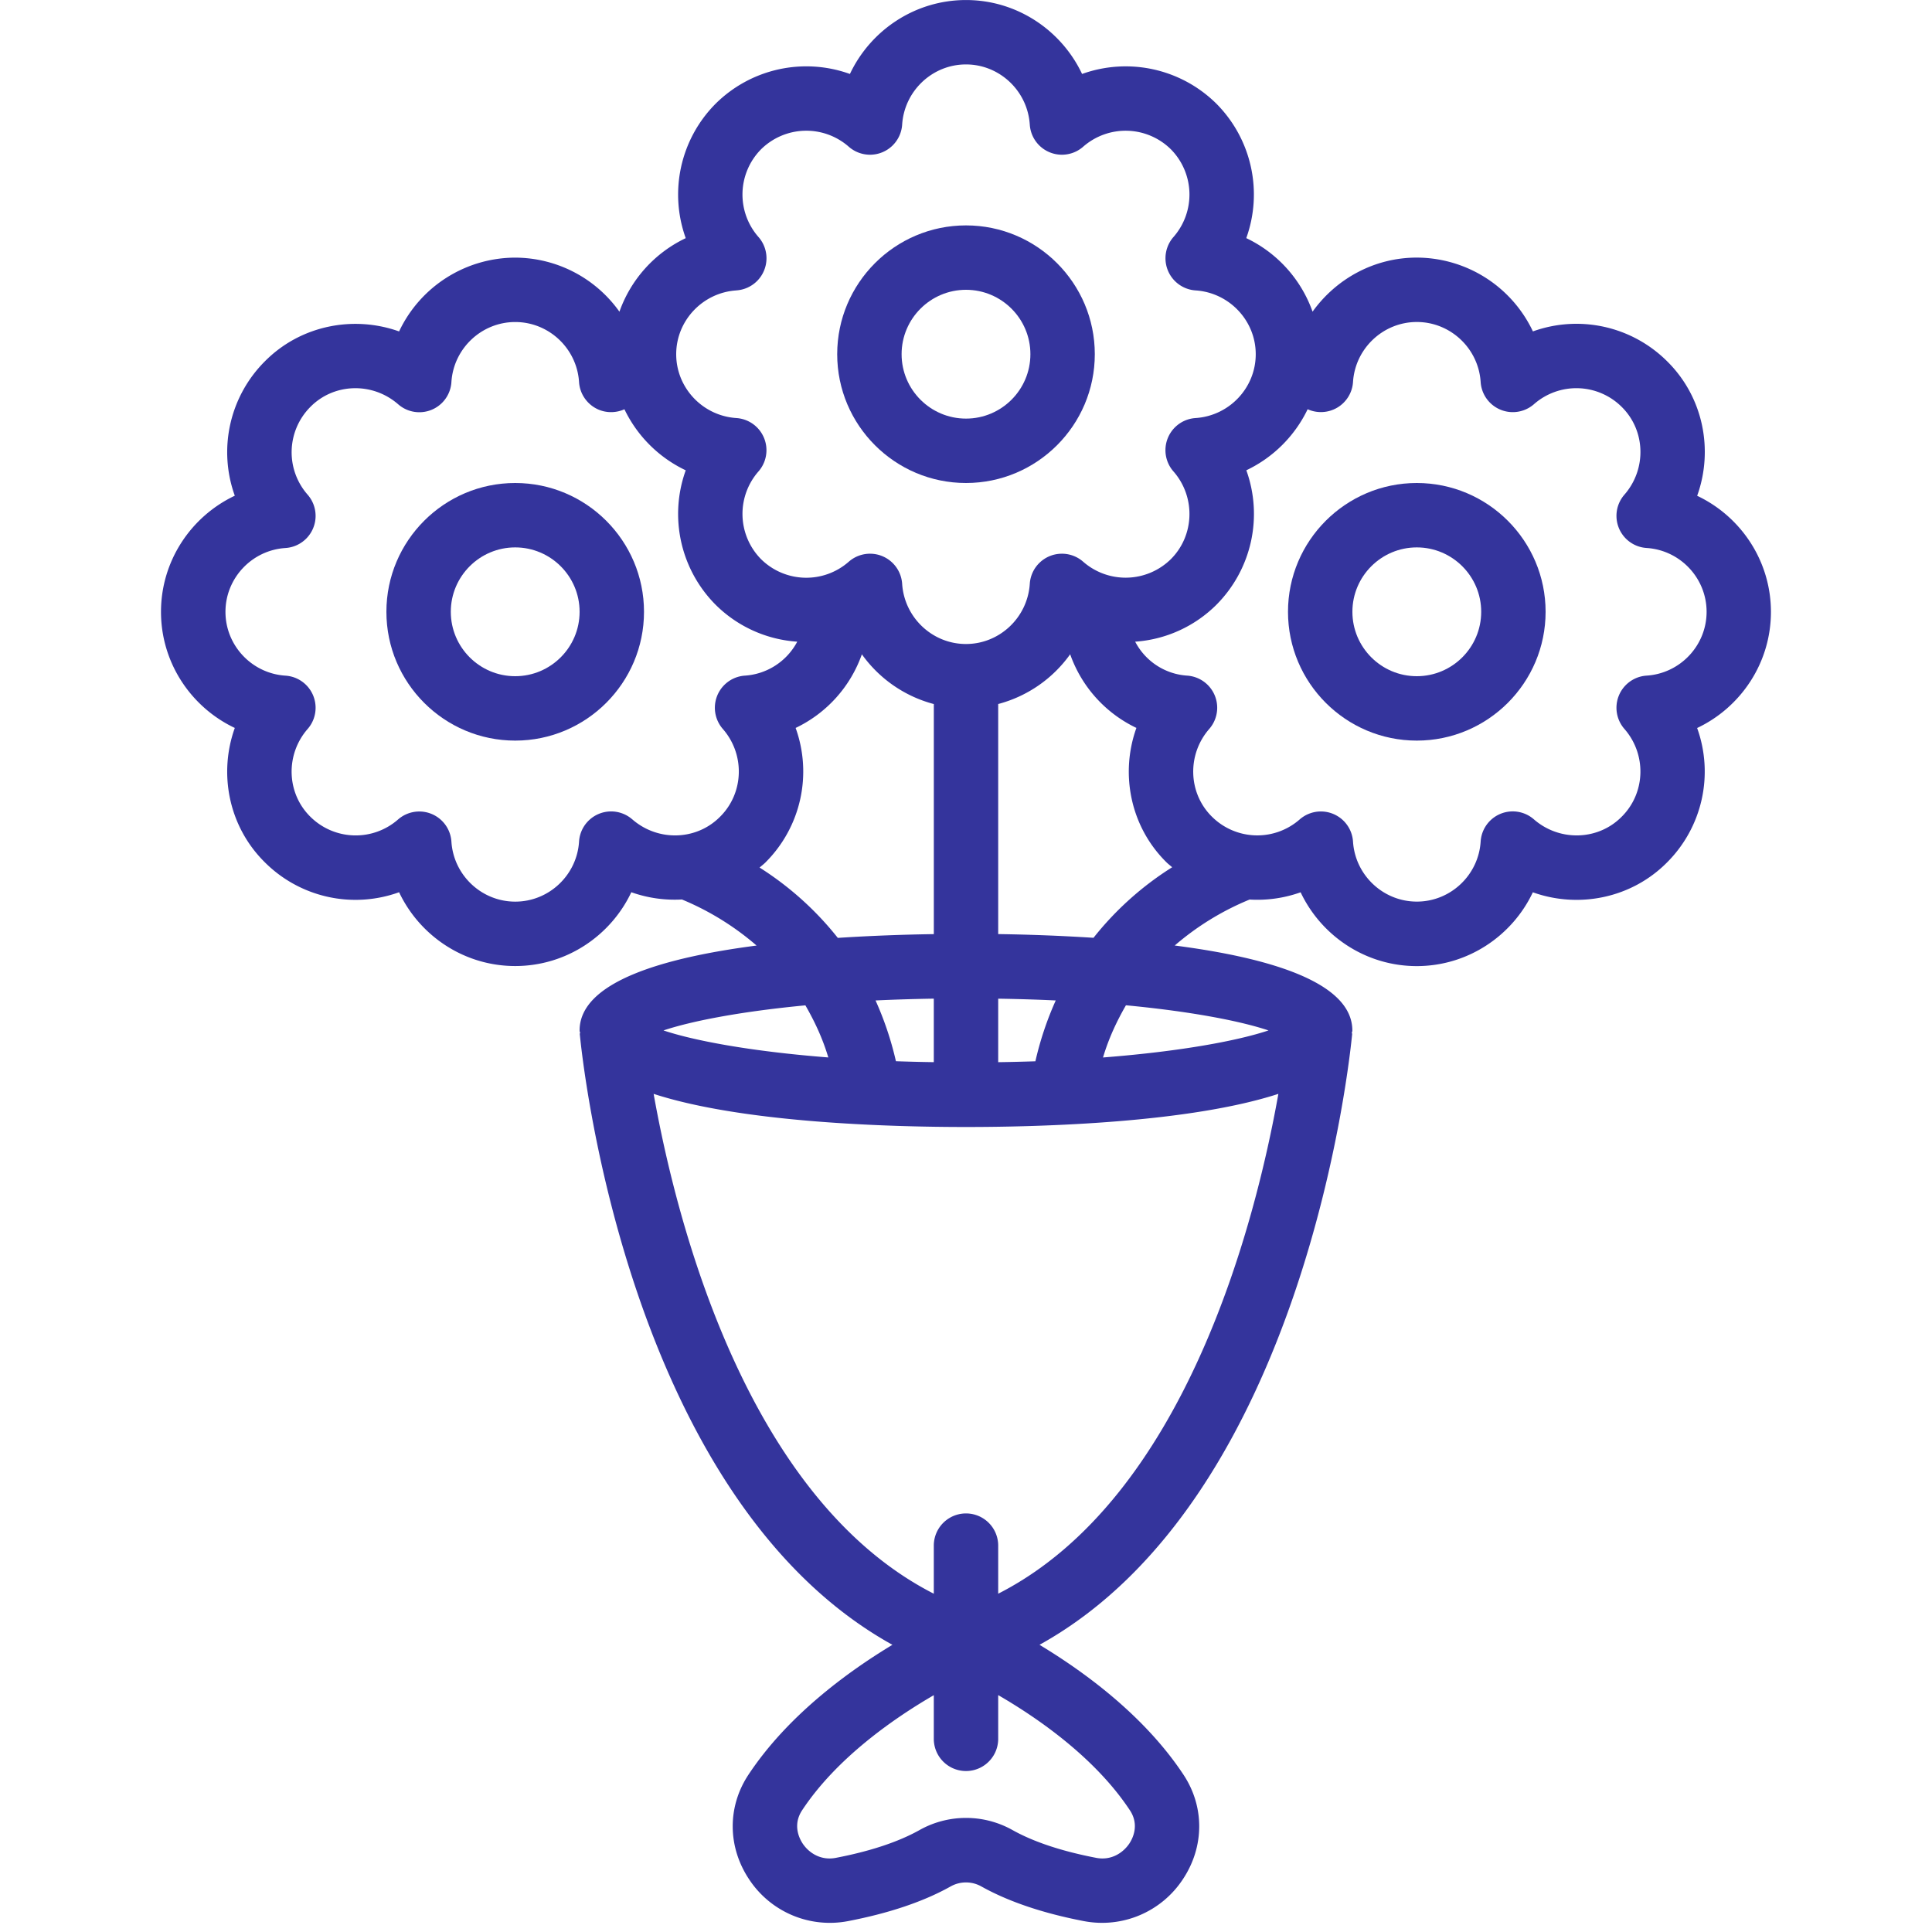
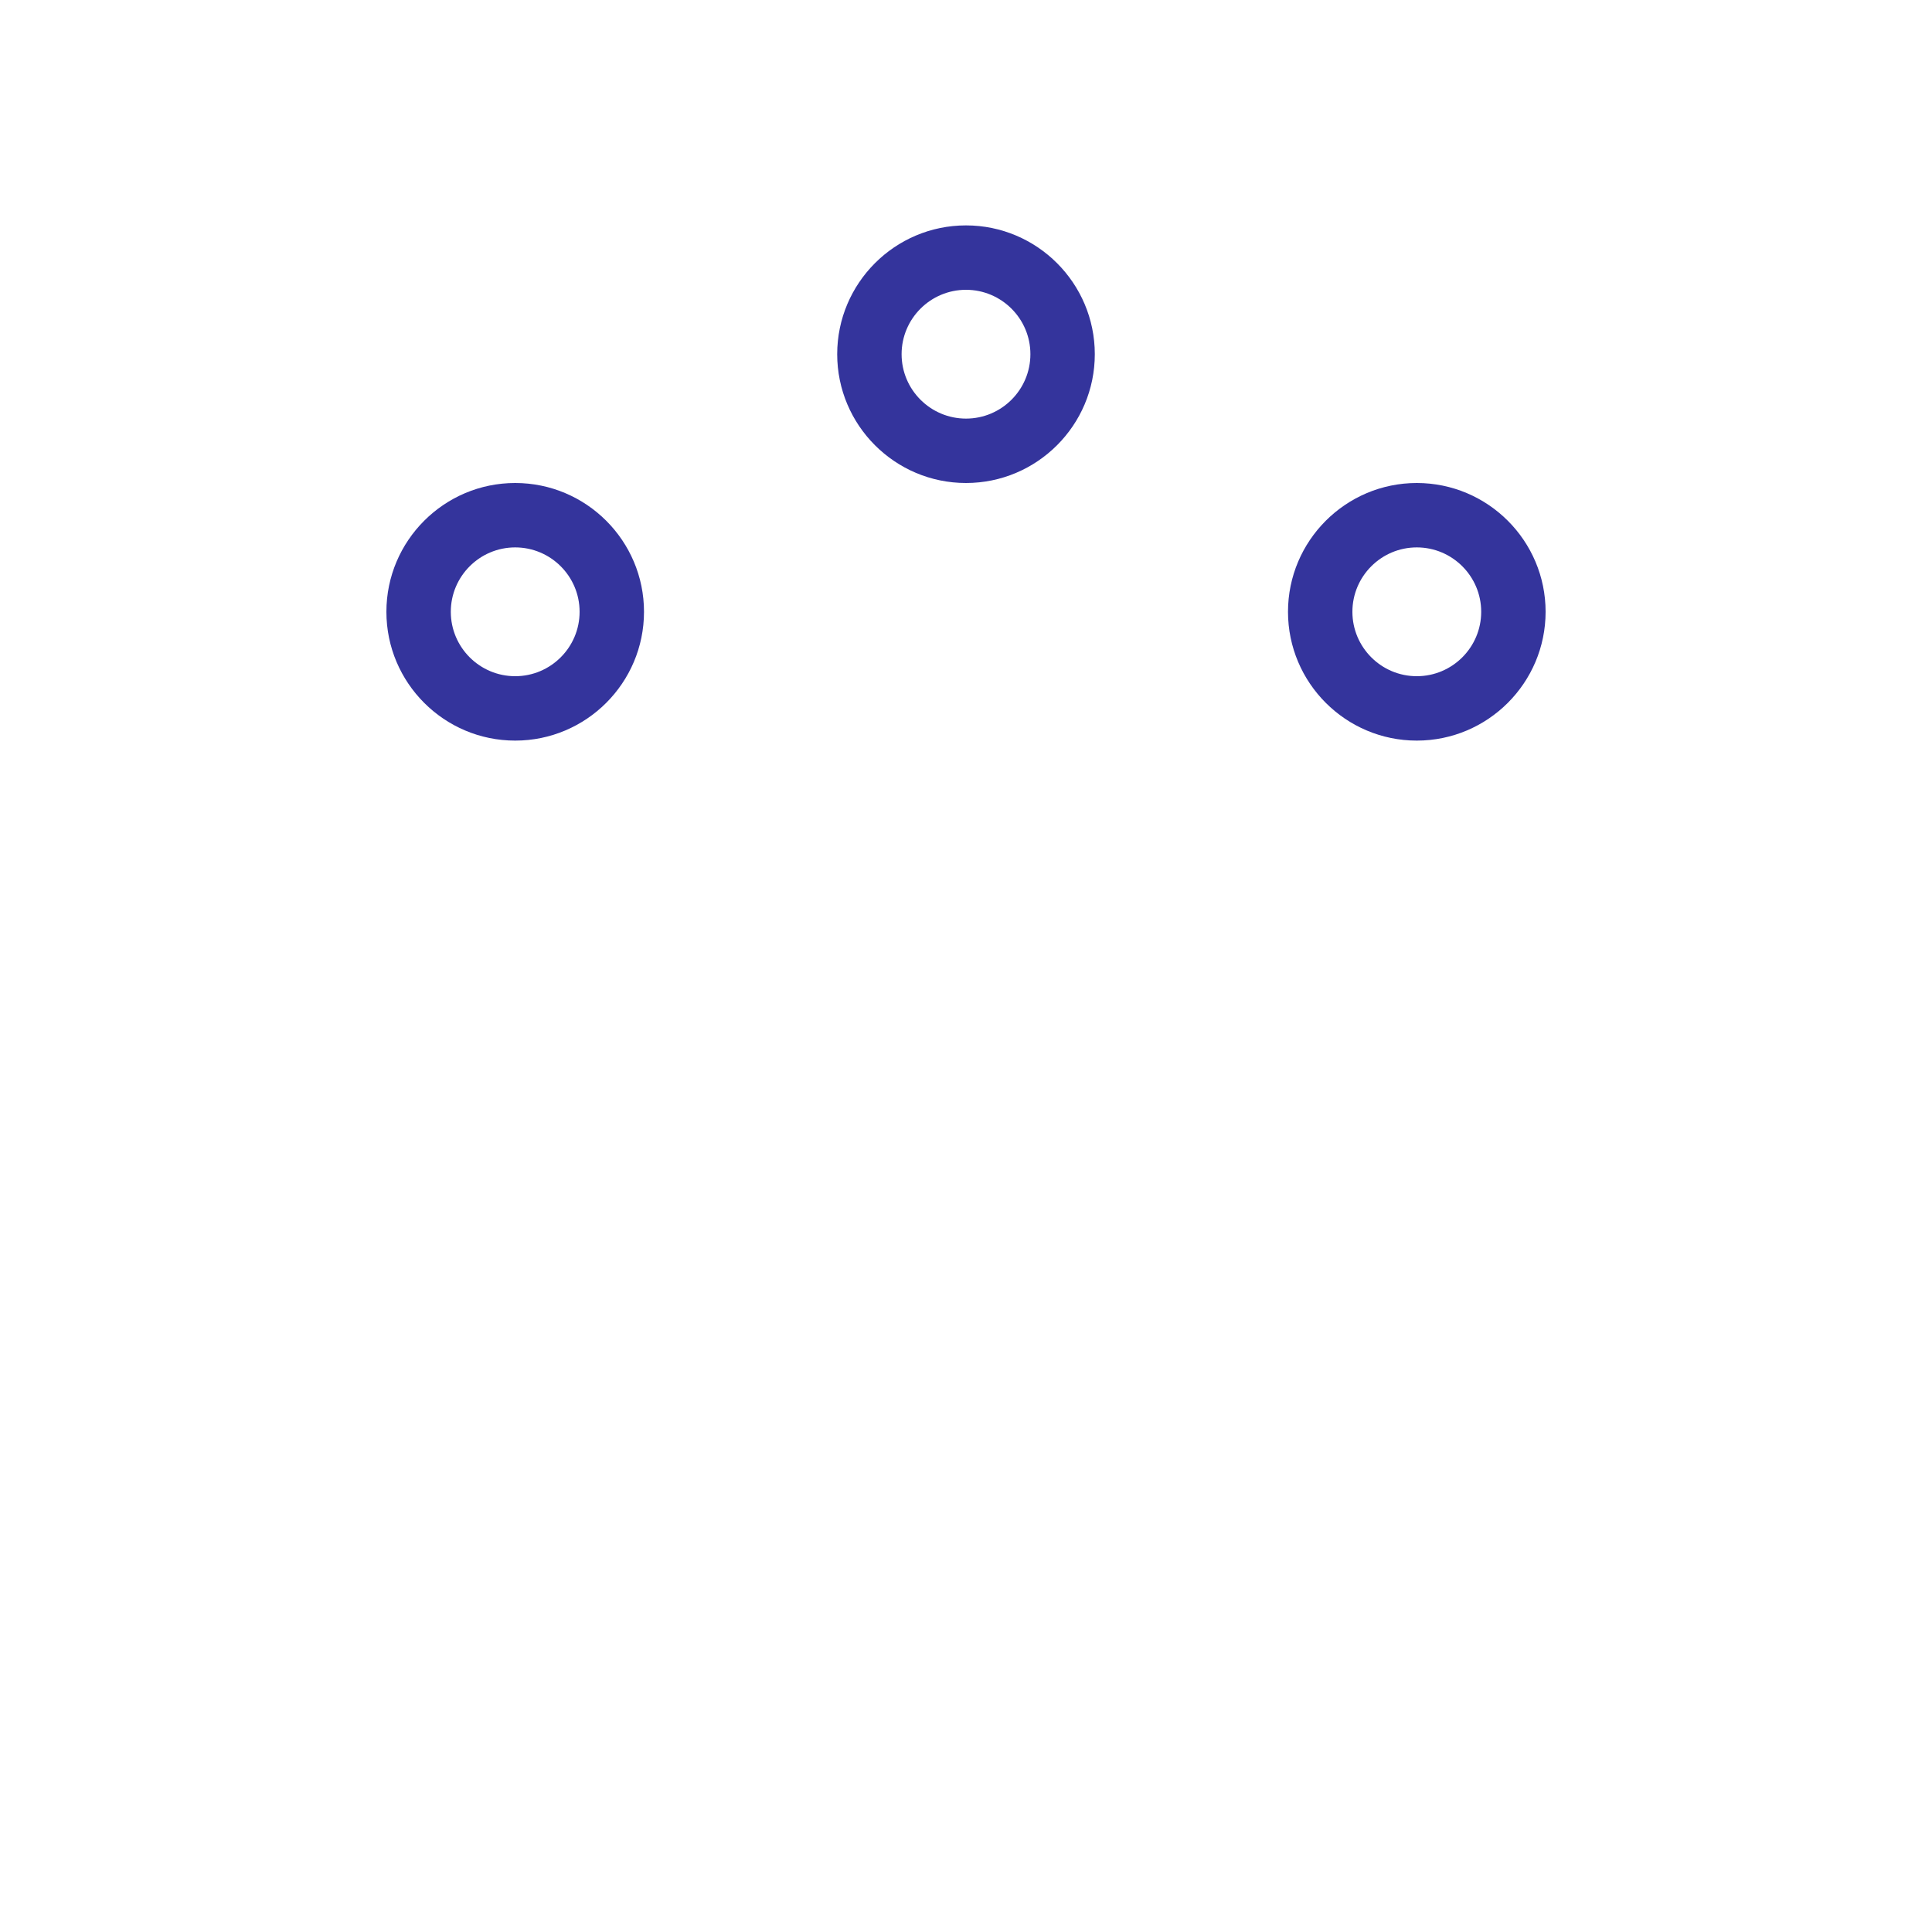
<svg xmlns="http://www.w3.org/2000/svg" version="1.1" width="512" height="512" x="0" y="0" viewBox="0 0 60 60" style="enable-background:new 0 0 512 512" xml:space="preserve" class="">
  <g>
    <path d="M30 15c2.206 0 4-1.794 4-4s-1.794-4-4-4-4 1.794-4 4 1.794 4 4 4zm0-6c1.103 0 2 .897 2 2s-.897 2-2 2-2-.897-2-2 .897-2 2-2zM16 15c-2.206 0-4 1.794-4 4s1.794 4 4 4 4-1.794 4-4-1.794-4-4-4zm0 6c-1.103 0-2-.897-2-2s.897-2 2-2 2 .897 2 2-.897 2-2 2zM44 15c-2.206 0-4 1.794-4 4s1.794 4 4 4 4-1.794 4-4-1.794-4-4-4zm0 6c-1.103 0-2-.897-2-2s.897-2 2-2 2 .897 2 2-.897 2-2 2z" fill="#34349c" opacity="1" data-original="#000000" class="" />
-     <path d="M52.708 15.394c.51-1.42.191-3.06-.928-4.168a3.989 3.989 0 0 0-4.174-.934A3.999 3.999 0 0 0 44 8c-1.328 0-2.51.664-3.237 1.679a4.018 4.018 0 0 0-2.059-2.284 3.998 3.998 0 0 0-.926-4.173 4.003 4.003 0 0 0-4.173-.925C32.962.937 31.58.001 30 .001s-2.963.936-3.605 2.296a3.998 3.998 0 0 0-4.173.926 3.998 3.998 0 0 0-.926 4.173 4.011 4.011 0 0 0-2.059 2.284A3.984 3.984 0 0 0 16 8.001a3.998 3.998 0 0 0-3.606 2.292c-1.418-.507-3.06-.19-4.168.928a3.987 3.987 0 0 0-.934 4.174C5.934 16.037 5 17.419 5 19.001s.934 2.964 2.292 3.606c-.51 1.42-.191 3.06.928 4.168a3.984 3.984 0 0 0 4.174.934c.643 1.358 2.025 2.292 3.606 2.292s2.964-.934 3.606-2.292a4.023 4.023 0 0 0 1.572.225 8.532 8.532 0 0 1 2.318 1.431C20.582 29.743 18 30.5 18 32.002c0 .032.016.06.018.091h-.014c.058.628 1.434 14.401 9.711 18.988-1.4.844-3.261 2.206-4.471 4.034-.659.996-.651 2.242.021 3.25a3 3 0 0 0 3.066 1.298c1.277-.245 2.352-.607 3.192-1.078a.974.974 0 0 1 .953 0c.84.47 1.914.833 3.191 1.078a3.002 3.002 0 0 0 3.066-1.298c.672-1.008.68-2.254.021-3.25-1.209-1.829-3.071-3.19-4.471-4.034 8.277-4.587 9.653-18.359 9.711-18.986h-.014c.002-.033.018-.06.018-.092 0-1.505-2.594-2.262-5.516-2.639a8.49 8.49 0 0 1 2.326-1.428 4.007 4.007 0 0 0 1.584-.225c.643 1.358 2.025 2.292 3.606 2.292s2.964-.934 3.606-2.292c1.417.508 3.06.19 4.168-.928a3.987 3.987 0 0 0 .934-4.174c1.358-.642 2.292-2.024 2.292-3.606s-.934-2.964-2.292-3.606zM22.87 9.018a1 1 0 0 0 .686-1.657 1.998 1.998 0 0 1 .079-2.724 1.999 1.999 0 0 1 2.725-.08 1 1 0 0 0 1.657-.686c.068-1.049.939-1.87 1.982-1.87s1.914.821 1.982 1.87a1 1 0 0 0 1.657.686 2 2 0 0 1 2.725.08 2 2 0 0 1 .079 2.725 1.001 1.001 0 0 0 .686 1.657c1.049.068 1.87.939 1.87 1.982s-.821 1.914-1.87 1.982a1 1 0 0 0-.686 1.657c.693.79.658 1.987-.079 2.724a2.002 2.002 0 0 1-2.725.08 1 1 0 0 0-1.657.686c-.068 1.049-.939 1.87-1.982 1.87s-1.914-.821-1.982-1.87a1 1 0 0 0-1.657-.686 1.998 1.998 0 0 1-2.725-.079 2 2 0 0 1-.079-2.725 1.001 1.001 0 0 0-.686-1.657c-1.049-.068-1.87-.939-1.87-1.982s.821-1.914 1.87-1.982zM31 32.987v-1.972c.627.01 1.224.028 1.787.055a10.038 10.038 0 0 0-.632 1.889 58.42 58.42 0 0 1-1.156.028zm-3.176-.029a10.052 10.052 0 0 0-.633-1.888A57.42 57.42 0 0 1 29 31.014v1.972a53.384 53.384 0 0 1-1.176-.029zm-8.186-7.51a.998.998 0 0 0-1.655.689c-.067 1.045-.938 1.864-1.982 1.864s-1.915-.819-1.982-1.864a1 1 0 0 0-1.655-.689 1.997 1.997 0 0 1-2.729-.087c-.739-.732-.774-1.927-.081-2.722a1 1 0 0 0-.688-1.656c-1.046-.067-1.864-.938-1.864-1.982s.818-1.915 1.864-1.982a1 1 0 0 0 .688-1.656 1.995 1.995 0 0 1 .087-2.728c.732-.741 1.927-.774 2.723-.081a.998.998 0 0 0 1.655-.689c.067-1.045.938-1.864 1.982-1.864s1.915.819 1.982 1.864c.024.379.263.712.613.859.259.107.547.098.796-.014a4.023 4.023 0 0 0 1.904 1.896 3.998 3.998 0 0 0 .926 4.173 3.97 3.97 0 0 0 2.537 1.149 1.986 1.986 0 0 1-1.623 1.054 1 1 0 0 0-.688 1.656c.693.794.658 1.99-.087 2.728-.733.74-1.928.773-2.723.081zm3.952 1.494c.061-.054.127-.102.185-.161a3.987 3.987 0 0 0 .934-4.174 4.01 4.01 0 0 0 2.057-2.287 4 4 0 0 0 2.235 1.545v7.145c-.88.013-1.907.047-2.982.117a9.76 9.76 0 0 0-2.429-2.184zm1.422 4.28c.279.485.53 1.009.712 1.618-2.475-.194-4.205-.533-5.119-.839.824-.276 2.31-.579 4.406-.779zm10.076 24.995c.304.458.089.879-.017 1.038-.184.273-.548.534-1.025.443-1.066-.205-1.939-.494-2.593-.859a2.952 2.952 0 0 0-2.905 0c-.654.365-1.526.654-2.594.859-.479.091-.842-.169-1.025-.443-.105-.159-.32-.58-.017-1.038 1.074-1.624 2.849-2.853 4.088-3.572v1.356a1 1 0 1 0 2 0v-1.358c1.237.717 3.01 1.944 4.088 3.574zM31 49.494v-1.493a1 1 0 1 0-2 0v1.493c-5.821-2.967-7.993-11.549-8.701-15.523C23.051 34.866 27.588 35 30 35s6.949-.135 9.701-1.029c-.708 3.973-2.88 12.556-8.701 15.523zm3.255-16.653c.182-.61.433-1.136.712-1.621 2.108.2 3.601.504 4.427.781-.916.307-2.654.646-5.139.84zm-.296-3.717A60.176 60.176 0 0 0 31 29.009v-7.145a4 4 0 0 0 2.235-1.545 4.01 4.01 0 0 0 2.057 2.287c-.51 1.42-.191 3.06.928 4.168.058.058.122.105.183.159a9.688 9.688 0 0 0-2.443 2.191zm17.177-8.142a1 1 0 0 0-.688 1.656c.693.794.658 1.99-.087 2.728-.732.74-1.928.773-2.723.081a.998.998 0 0 0-1.655.689C45.916 27.181 45.045 28 44.001 28s-1.915-.819-1.982-1.864a1 1 0 0 0-1.655-.689 1.997 1.997 0 0 1-2.729-.087c-.739-.732-.774-1.927-.081-2.722a1 1 0 0 0-.688-1.656 1.964 1.964 0 0 1-1.612-1.054 3.964 3.964 0 0 0 2.526-1.15 3.998 3.998 0 0 0 .926-4.173 4.028 4.028 0 0 0 1.904-1.896.999.999 0 0 0 1.409-.845c.067-1.045.938-1.864 1.982-1.864s1.915.819 1.982 1.864a1 1 0 0 0 1.655.689 1.995 1.995 0 0 1 2.729.087c.739.732.774 1.927.081 2.722a1 1 0 0 0 .688 1.656C52.182 17.085 53 17.956 53 19s-.818 1.915-1.864 1.982z" fill="#34349c" opacity="1" data-original="#000000" class="" />
  </g>
</svg>